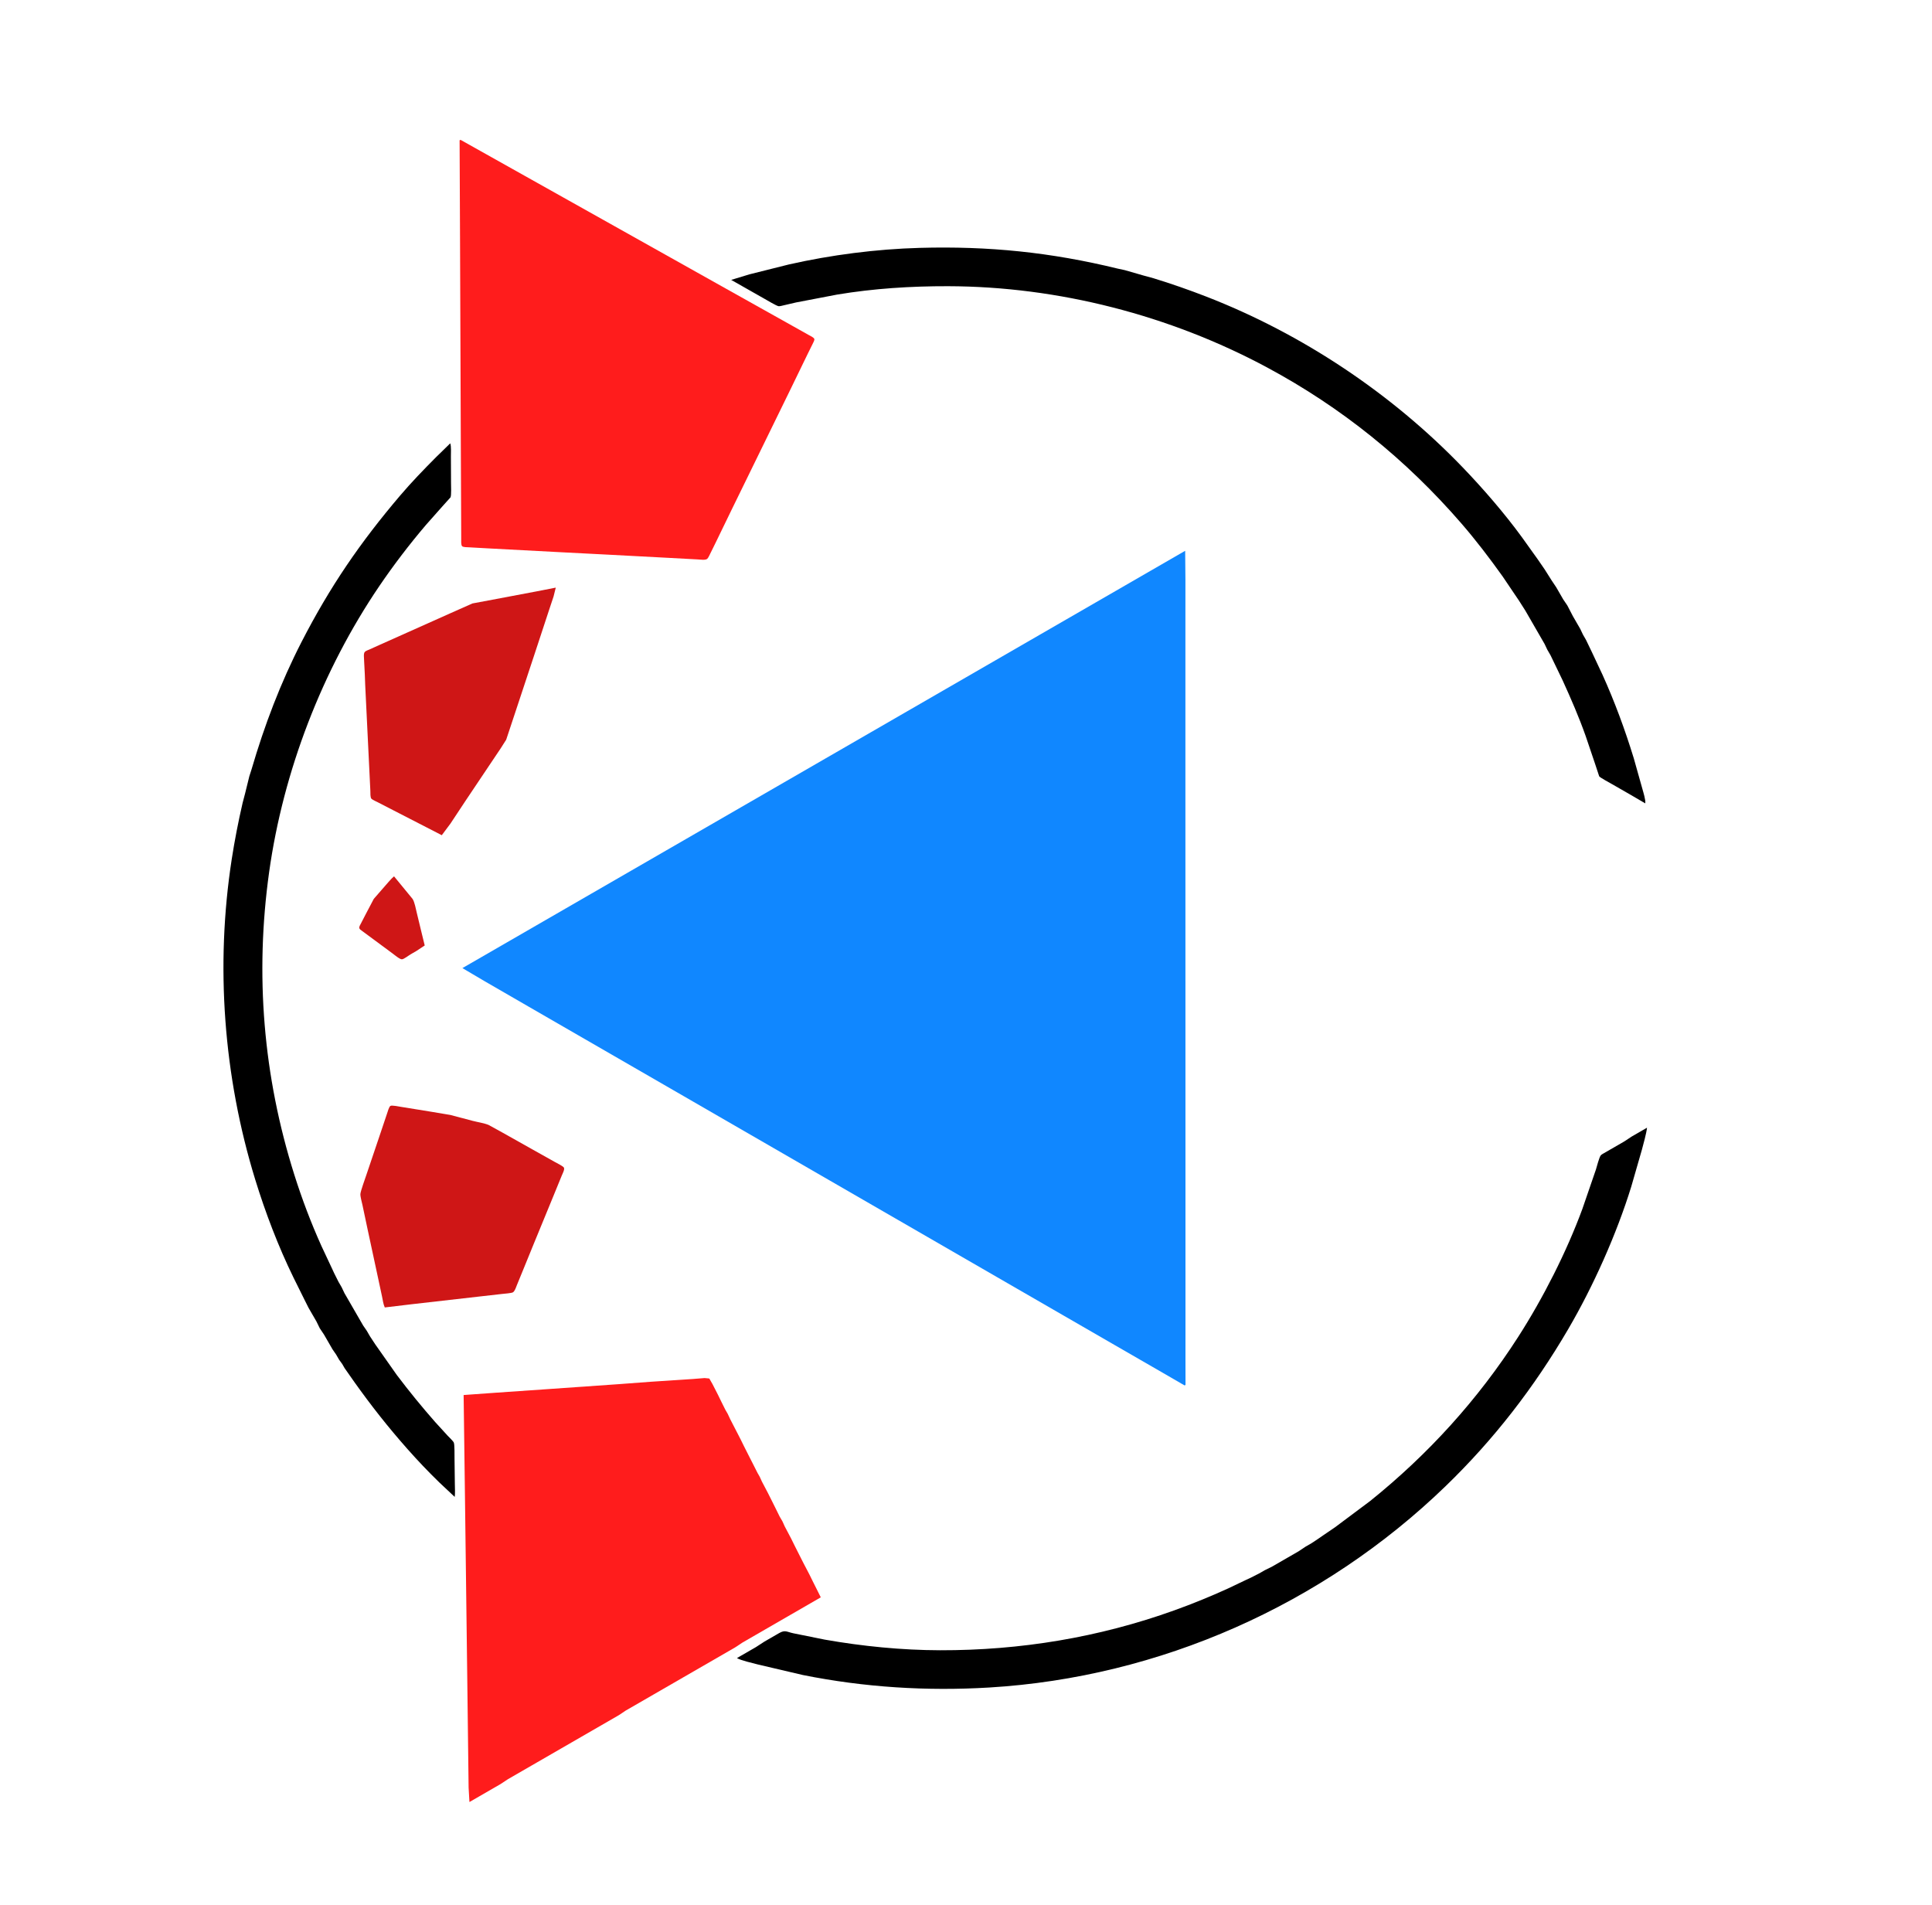
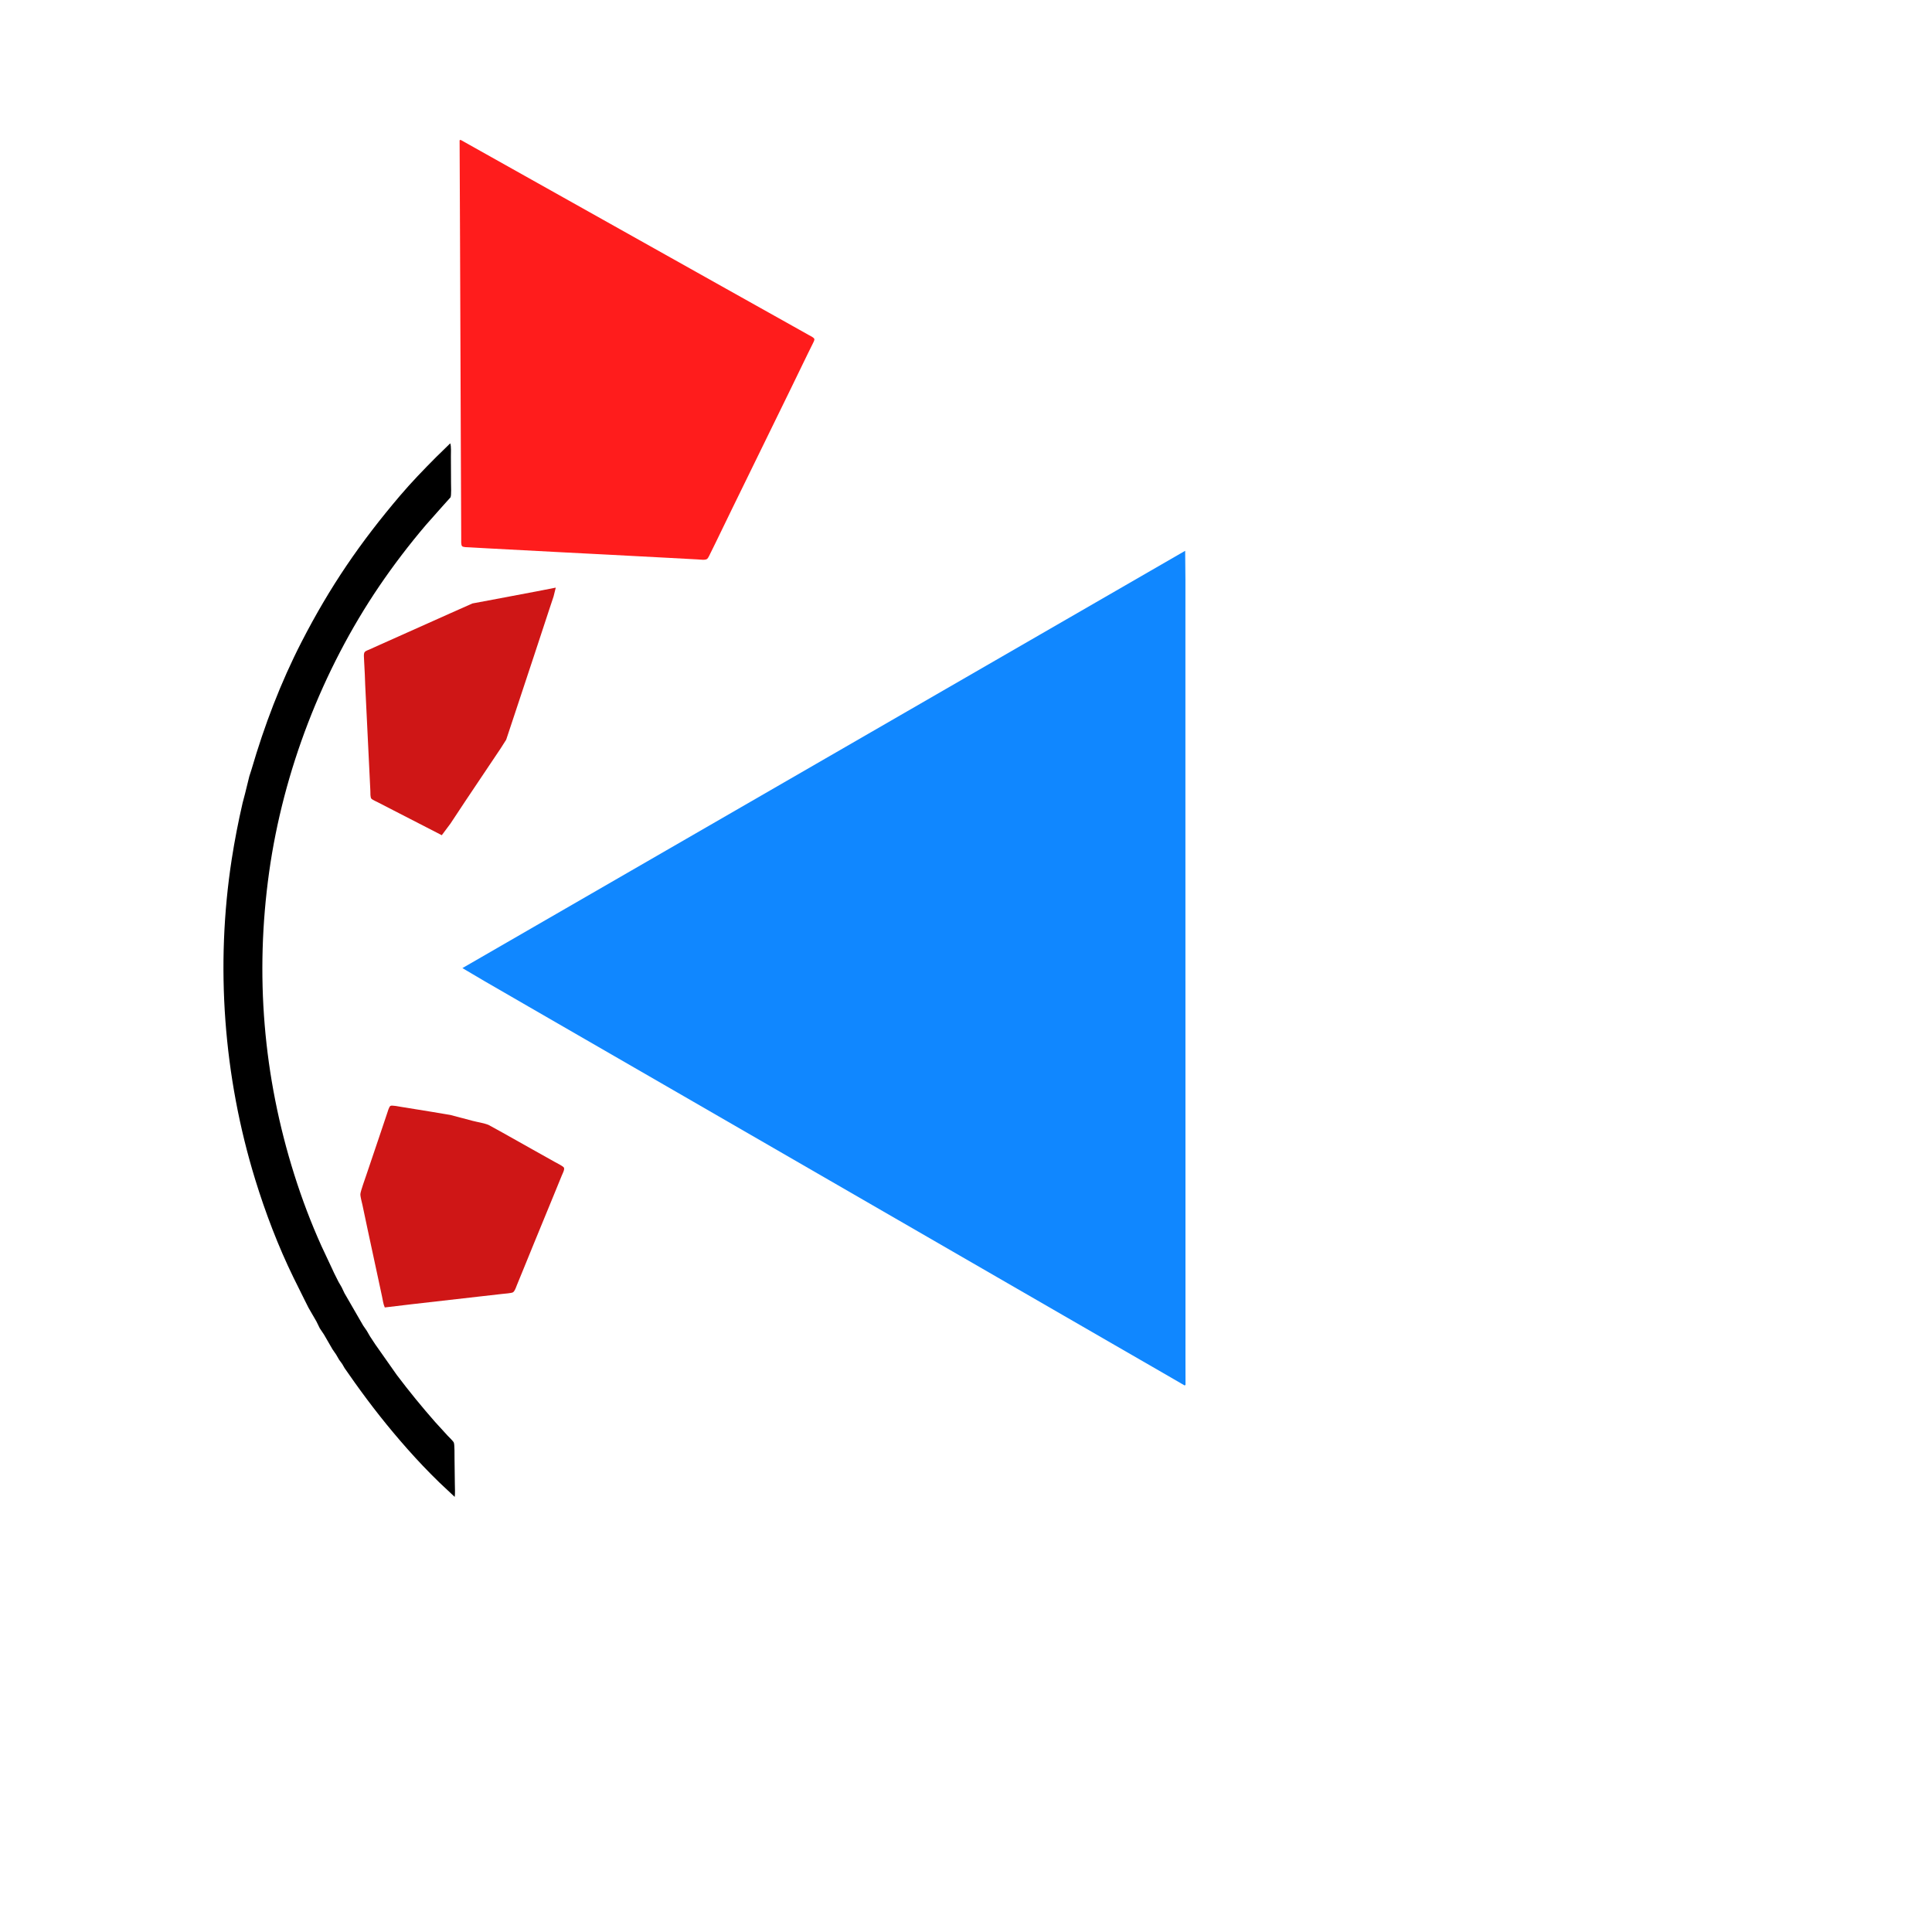
<svg xmlns="http://www.w3.org/2000/svg" xmlns:ns1="http://sodipodi.sourceforge.net/DTD/sodipodi-0.dtd" xmlns:ns2="http://www.inkscape.org/namespaces/inkscape" width="213" height="210" viewBox="0 0 159.714 157.464" version="1.1" id="svg1" ns1:docname="geekend_23_bauchbinde.svg" ns2:version="1.2.2 (b0a8486541, 2022-12-01)">
  <defs id="defs1" />
  <ns1:namedview id="namedview1" pagecolor="#ffffff" bordercolor="#000000" borderopacity="0.25" ns2:showpageshadow="2" ns2:pageopacity="0.0" ns2:pagecheckerboard="0" ns2:deskcolor="#d1d1d1" ns2:document-units="mm" ns2:zoom="0.57835709" ns2:cx="415.83306" ns2:cy="411.51047" ns2:window-width="1920" ns2:window-height="1027" ns2:window-x="0" ns2:window-y="53" ns2:window-maximized="1" ns2:current-layer="svg1" showgrid="false" />
  <path d="m 37.994,11.601 c 0,0 0.013,2.947 0.013,2.947 0,0 0.023,5.284 0.023,5.284 0,0 0.064,16.772 0.064,16.772 0,0 0.028,6.351 0.028,6.351 0,0 0.006,1.575 0.006,1.575 4.81e-4,0.144 -0.025,0.515 0.07,0.617 0.094,0.1 0.435,0.088 0.575,0.097 0,0 1.579,0.088 1.579,0.088 0,0 6.2,0.328 6.2,0.328 0,0 3.727,0.192 3.727,0.192 0,0 5.202,0.275 5.202,0.275 0,0 2.208,0.119 2.208,0.119 0.203,0.007 0.63,0.086 0.783,-0.056 0.082,-0.076 0.198,-0.335 0.253,-0.445 0,0 0.422,-0.857 0.422,-0.857 0,0 1.326,-2.732 1.326,-2.732 0,0 4.788,-9.793 4.788,-9.793 0,0 1.536,-3.162 1.536,-3.162 0,0 0.4,-0.808 0.4,-0.808 0.045,-0.091 0.146,-0.267 0.122,-0.368 -0.03,-0.125 -0.352,-0.27 -0.465,-0.333 0,0 -1.342,-0.753 -1.342,-0.753 0,0 -5.509,-3.084 -5.509,-3.084 0,0 -21.932,-12.296 -21.932,-12.296 z" id="path30" style="fill:#ff1c1c;fill-opacity:1;stroke-width:0.044" />
  <path d="m 36.521,69.043 c 0,0 0.718,-0.962 0.718,-0.962 0,0 1.251,-1.891 1.251,-1.891 0,0 1.97,-2.939 1.97,-2.939 0,0 0.931,-1.388 0.931,-1.388 0,0 0.454,-0.714 0.454,-0.714 0,0 0.651,-1.96 0.651,-1.96 0,0 1.671,-5.046 1.671,-5.046 0,0 1.239,-3.765 1.239,-3.765 0,0 0.354,-1.063 0.354,-1.063 0,0 0.184,-0.739 0.184,-0.739 0,0 -1.556,0.304 -1.556,0.304 0,0 -3.674,0.694 -3.674,0.694 0,0 -1.655,0.309 -1.655,0.309 0,0 -1.825,0.81 -1.825,0.81 0,0 -3.522,1.575 -3.522,1.575 0,0 -2.389,1.068 -2.389,1.068 0,0 -0.768,0.347 -0.768,0.347 -0.115,0.052 -0.3,0.109 -0.39,0.198 -0.132,0.133 -0.069,0.5 -0.068,0.686 0,0 0.061,1.187 0.061,1.187 0,0 0.031,0.848 0.031,0.848 0,0 0.343,7.035 0.343,7.035 0,0 0.084,1.734 0.084,1.734 0.01,0.173 -0.02,0.539 0.091,0.661 0.075,0.081 0.423,0.237 0.542,0.298 0,0 1.259,0.649 1.259,0.649 0,0 2.707,1.391 2.707,1.391 z" id="path27" style="fill:#cf1616;fill-opacity:1;stroke-width:0.044" />
-   <path d="m 32.574,72.442 c -0.223,0.179 -0.551,0.58 -0.755,0.809 0,0 -0.919,1.055 -0.919,1.055 0,0 -0.656,1.246 -0.656,1.246 0,0 -0.409,0.792 -0.409,0.792 -0.05,0.095 -0.151,0.254 -0.135,0.363 0.016,0.107 0.127,0.17 0.207,0.228 0,0 0.541,0.401 0.541,0.401 0,0 2.012,1.487 2.012,1.487 0.15,0.111 0.615,0.504 0.774,0.476 0.161,-0.007 0.579,-0.34 0.756,-0.436 0,0 0.42,-0.243 0.42,-0.243 0,0 0.701,-0.462 0.701,-0.462 0,0 -0.273,-1.116 -0.273,-1.116 0,0 -0.378,-1.564 -0.378,-1.564 -0.082,-0.328 -0.179,-0.904 -0.354,-1.171 z" id="path25" style="fill:#cf1616;fill-opacity:1;stroke-width:0.044" />
  <path d="m 31.808,108.081 c 0,0 2.288,-0.273 2.288,-0.273 0,0 5.353,-0.61 5.353,-0.61 0,0 2.056,-0.233 2.056,-0.233 0.181,-0.021 0.763,-0.061 0.892,-0.131 0.159,-0.087 0.259,-0.416 0.326,-0.582 0,0 0.592,-1.445 0.592,-1.445 0,0 0.801,-1.964 0.801,-1.964 0,0 1.631,-3.969 1.631,-3.969 0,0 0.697,-1.704 0.697,-1.704 0.062,-0.151 0.249,-0.494 0.176,-0.645 -0.058,-0.118 -0.577,-0.373 -0.717,-0.451 0,0 -1.836,-1.028 -1.836,-1.028 0,0 -2.503,-1.407 -2.503,-1.407 0,0 -1.174,-0.646 -1.174,-0.646 -0.376,-0.155 -0.936,-0.237 -1.344,-0.345 0,0 -1.804,-0.478 -1.804,-0.478 0,0 -1.579,-0.265 -1.579,-0.265 0,0 -2.472,-0.4 -2.472,-0.4 -0.171,-0.026 -0.794,-0.16 -0.915,-0.085 -0.122,0.076 -0.236,0.507 -0.286,0.652 0,0 -0.637,1.896 -0.637,1.896 0,0 -1.072,3.172 -1.072,3.172 -0.1,0.297 -0.473,1.327 -0.488,1.563 -0.014,0.208 0.124,0.686 0.173,0.919 0,0 0.432,2.043 0.432,2.043 0,0 0.887,4.123 0.887,4.123 0,0 0.301,1.405 0.301,1.405 0.064,0.296 0.098,0.614 0.225,0.889 z" id="path20" style="fill:#cf1616;fill-opacity:1;stroke-width:0.044" />
-   <path d="m 136.009,66.411 c 0.049,-0.266 -0.157,-0.904 -0.234,-1.189 0,0 -0.715,-2.542 -0.715,-2.542 -0.723,-2.356 -1.574,-4.664 -2.588,-6.91 0,0 -0.865,-1.844 -0.865,-1.844 0,0 -0.499,-1.036 -0.499,-1.036 0,0 -0.243,-0.42 -0.243,-0.42 0,0 -0.228,-0.48 -0.228,-0.48 0,0 -0.618,-1.07 -0.618,-1.07 0,0 -0.447,-0.863 -0.447,-0.863 0,0 -0.347,-0.513 -0.347,-0.513 0,0 -0.573,-0.993 -0.573,-0.993 0,0 -0.369,-0.551 -0.369,-0.551 0,0 -0.59,-0.933 -0.59,-0.933 0,0 -0.577,-0.838 -0.577,-0.838 0,0 -1.316,-1.838 -1.316,-1.838 -1.421,-1.949 -3.199,-4.004 -4.872,-5.745 -5.891,-6.129 -13.298,-11.059 -21.221,-14.133 -1.43,-0.555 -2.885,-1.063 -4.351,-1.512 0,0 -0.839,-0.229 -0.839,-0.229 0,0 -1.53,-0.441 -1.53,-0.441 0,0 -0.582,-0.125 -0.582,-0.125 -5.544,-1.354 -10.676,-1.874 -16.373,-1.716 -3.599,0.1 -7.309,0.578 -10.821,1.372 0,0 -3.249,0.814 -3.249,0.814 0,0 -1.516,0.461 -1.516,0.461 0,0 2.758,1.566 2.758,1.566 0.205,0.114 0.997,0.591 1.163,0.609 0.106,0.012 0.332,-0.054 0.447,-0.079 0,0 0.988,-0.23 0.988,-0.23 0,0 3.394,-0.65 3.394,-0.65 3.023,-0.506 6.113,-0.701 9.175,-0.694 9.115,0.021 18.34,2.403 26.366,6.71 6.16,3.306 11.483,7.607 16.059,12.886 1.22,1.407 2.339,2.879 3.421,4.392 0,0 1.014,1.503 1.014,1.503 0,0 0.323,0.475 0.323,0.475 0,0 0.545,0.857 0.545,0.857 0,0 1.588,2.751 1.588,2.751 0,0 0.228,0.48 0.228,0.48 0,0 0.265,0.458 0.265,0.458 0,0 0.269,0.558 0.269,0.558 0,0 0.73,1.514 0.73,1.514 0.689,1.513 1.352,3.034 1.906,4.605 0,0 0.778,2.301 0.778,2.301 0,0 0.339,1.027 0.339,1.027 0.096,0.124 0.882,0.541 1.074,0.653 0,0 1.548,0.889 1.548,0.889 z" id="path19" style="stroke-width:0.044" />
  <path d="m 37.59,123.742 c 0.042,-0.271 0.014,-0.782 0.011,-1.076 0,0 -0.026,-2.074 -0.026,-2.074 -0.002,-0.243 0.012,-1.177 -0.06,-1.341 -0.056,-0.127 -0.396,-0.449 -0.511,-0.571 0,0 -1.036,-1.134 -1.036,-1.134 -1.105,-1.257 -2.154,-2.543 -3.163,-3.879 0,0 -1.529,-2.174 -1.529,-2.174 0,0 -0.255,-0.362 -0.255,-0.362 0,0 -0.437,-0.665 -0.437,-0.665 0,0 -0.265,-0.458 -0.265,-0.458 0,0 -0.301,-0.437 -0.301,-0.437 0,0 -1.544,-2.674 -1.544,-2.674 0,0 -0.228,-0.48 -0.228,-0.48 0,0 -0.265,-0.458 -0.265,-0.458 0,0 -0.357,-0.711 -0.357,-0.711 0,0 -0.186,-0.402 -0.186,-0.402 0,0 -0.865,-1.844 -0.865,-1.844 -0.864,-1.915 -1.608,-3.885 -2.241,-5.888 -2.577,-8.151 -3.267,-16.562 -2.082,-25.03 1.165,-8.322 4.381,-16.675 9.104,-23.631 1.19,-1.752 2.482,-3.443 3.855,-5.056 0,0 1.357,-1.531 1.357,-1.531 0,0 0.676,-0.752 0.676,-0.752 0.081,-0.167 0.044,-0.959 0.043,-1.192 0,0 -0.01,-2.185 -0.01,-2.185 -0.002,-0.304 0.036,-0.82 -0.054,-1.089 0,0 -1.173,1.144 -1.173,1.144 -1.016,1.021 -2.027,2.066 -2.962,3.164 -3.312,3.891 -5.806,7.537 -8.148,12.09 -1.734,3.372 -3.083,6.922 -4.144,10.556 0,0 -0.182,0.566 -0.182,0.566 0,0 -0.351,1.425 -0.351,1.425 0,0 -0.205,0.78 -0.205,0.78 -0.354,1.536 -0.657,3.086 -0.899,4.645 -1.363,8.812 -0.68,17.967 1.94,26.488 0.84,2.732 1.91,5.54 3.165,8.105 0,0 0.903,1.821 0.903,1.821 0,0 0.337,0.671 0.337,0.671 0,0 0.662,1.146 0.662,1.146 0,0 0.272,0.556 0.272,0.556 0,0 0.345,0.514 0.345,0.514 0,0 0.706,1.222 0.706,1.222 0,0 0.301,0.437 0.301,0.437 0,0 0.243,0.42 0.243,0.42 0,0 0.26,0.359 0.26,0.359 0,0 0.199,0.344 0.199,0.344 0,0 0.814,1.16 0.814,1.16 1.425,1.996 2.751,3.681 4.378,5.521 0.841,0.951 1.72,1.876 2.631,2.76 z" id="path18" style="stroke-width:0.044" />
  <path d="m 97.928,114.528 c 0,0 0.076,-0.044 0.076,-0.044 0,0 -0.004,-2.086 -0.004,-2.086 0,0 4.82e-4,-3.617 4.82e-4,-3.617 0,0 -7.22e-4,-11.206 -7.22e-4,-11.206 0,0 -0.005,-32.902 -0.005,-32.902 0,0 4.83e-4,-12.174 4.83e-4,-12.174 0,0 0.001,-4.585 0.001,-4.585 0,0 -0.021,-2.382 -0.021,-2.382 0,0 -59.749,34.496 -59.749,34.496 0,0 1.789,1.056 1.789,1.056 0,0 3.703,2.141 3.703,2.141 0,0 11.383,6.57 11.383,6.57 0,0 27.345,15.793 27.345,15.793 0,0 9.704,5.603 9.704,5.603 0,0 3.972,2.291 3.972,2.291 z" id="path16" style="fill:#1087ff;fill-opacity:1;stroke-width:0.044" />
-   <path d="m 38.808,148.966 c 0,0 2.56,-1.478 2.56,-1.478 0,0 0.627,-0.413 0.627,-0.413 0,0 9.169,-5.293 9.169,-5.293 0,0 0.551,-0.369 0.551,-0.369 0,0 9.054,-5.227 9.054,-5.227 0,0 0.627,-0.413 0.627,-0.413 0,0 6.456,-3.728 6.456,-3.728 0,0 -0.315,-0.633 -0.315,-0.633 0,0 -0.337,-0.671 -0.337,-0.671 0,0 -0.293,-0.595 -0.293,-0.595 0,0 -0.491,-0.939 -0.491,-0.939 0,0 -0.359,-0.71 -0.359,-0.71 0,0 -0.359,-0.71 -0.359,-0.71 0,0 -0.293,-0.595 -0.293,-0.595 0,0 -0.535,-1.015 -0.535,-1.015 0,0 -0.182,-0.404 -0.182,-0.404 0,0 -0.243,-0.42 -0.243,-0.42 0,0 -0.293,-0.595 -0.293,-0.595 0,0 -0.315,-0.633 -0.315,-0.633 0,0 -0.337,-0.671 -0.337,-0.671 0,0 -0.513,-0.977 -0.513,-0.977 0,0 -0.184,-0.403 -0.184,-0.403 0,0 -0.176,-0.306 -0.176,-0.306 0,0 -0.379,-0.749 -0.379,-0.749 0,0 -0.381,-0.748 -0.381,-0.748 0,0 -0.359,-0.71 -0.359,-0.71 0,0 -0.293,-0.595 -0.293,-0.595 0,0 -0.85,-1.649 -0.85,-1.649 0,0 -0.206,-0.441 -0.206,-0.441 0,0 -0.199,-0.344 -0.199,-0.344 0,0 -0.335,-0.672 -0.335,-0.672 0,0 -0.271,-0.557 -0.271,-0.557 0,0 -0.463,-0.904 -0.463,-0.904 0,0 -0.256,-0.444 -0.256,-0.444 0,0 -0.387,-0.038 -0.387,-0.038 0,0 -0.974,0.078 -0.974,0.078 0,0 -3.484,0.229 -3.484,0.229 0,0 -2.637,0.197 -2.637,0.197 0,0 -6.022,0.421 -6.022,0.421 0,0 -4.212,0.292 -4.212,0.292 0,0 -2.592,0.186 -2.592,0.186 0,0 0.115,8.745 0.115,8.745 0,0 0.185,14.614 0.185,14.614 0,0 0.086,7.031 0.086,7.031 0,0 0.026,2.073 0.026,2.073 z" id="path15" style="fill:#ff1c1c;fill-opacity:1;stroke-width:0.044" />
-   <path d="m 60.92,137.066 c 0.361,0.206 1.286,0.409 1.731,0.528 0,0 3.711,0.87 3.711,0.87 5.084,1.022 10.247,1.345 15.42,1.035 14.094,-0.846 27.576,-6.835 37.715,-16.637 4.009,-3.876 7.32,-8.164 10.134,-12.973 2.075,-3.546 4.006,-7.862 5.218,-11.783 0,0 0.882,-3.06 0.882,-3.06 0.121,-0.451 0.382,-1.392 0.424,-1.824 0,0 -1.261,0.728 -1.261,0.728 0,0 -0.627,0.413 -0.627,0.413 0,0 -1.681,0.97 -1.681,0.97 -0.08,0.046 -0.196,0.107 -0.254,0.177 -0.129,0.154 -0.327,0.932 -0.398,1.163 0,0 -1.122,3.263 -1.122,3.263 -1.31,3.56 -3.253,7.381 -5.304,10.575 -3.333,5.191 -7.433,9.704 -12.236,13.568 0,0 -2.918,2.181 -2.918,2.181 0,0 -0.951,0.647 -0.951,0.647 0,0 -0.4,0.277 -0.4,0.277 0,0 -0.589,0.391 -0.589,0.391 0,0 -0.497,0.287 -0.497,0.287 0,0 -0.551,0.369 -0.551,0.369 0,0 -2.216,1.279 -2.216,1.279 0,0 -0.595,0.293 -0.595,0.293 0,0 -0.42,0.243 -0.42,0.243 0,0 -0.748,0.381 -0.748,0.381 0,0 -0.402,0.186 -0.402,0.186 0,0 -1.478,0.705 -1.478,0.705 -1.448,0.659 -2.915,1.258 -4.413,1.797 -6.248,2.247 -12.749,3.319 -19.384,3.304 -3.155,-0.007 -6.417,-0.33 -9.523,-0.878 0,0 -2.595,-0.524 -2.595,-0.524 -0.543,-0.11 -0.68,-0.305 -1.181,-0.017 0,0 -1.222,0.706 -1.222,0.706 0,0 -0.704,0.457 -0.704,0.457 z" id="path13" style="stroke-width:0.044" />
</svg>